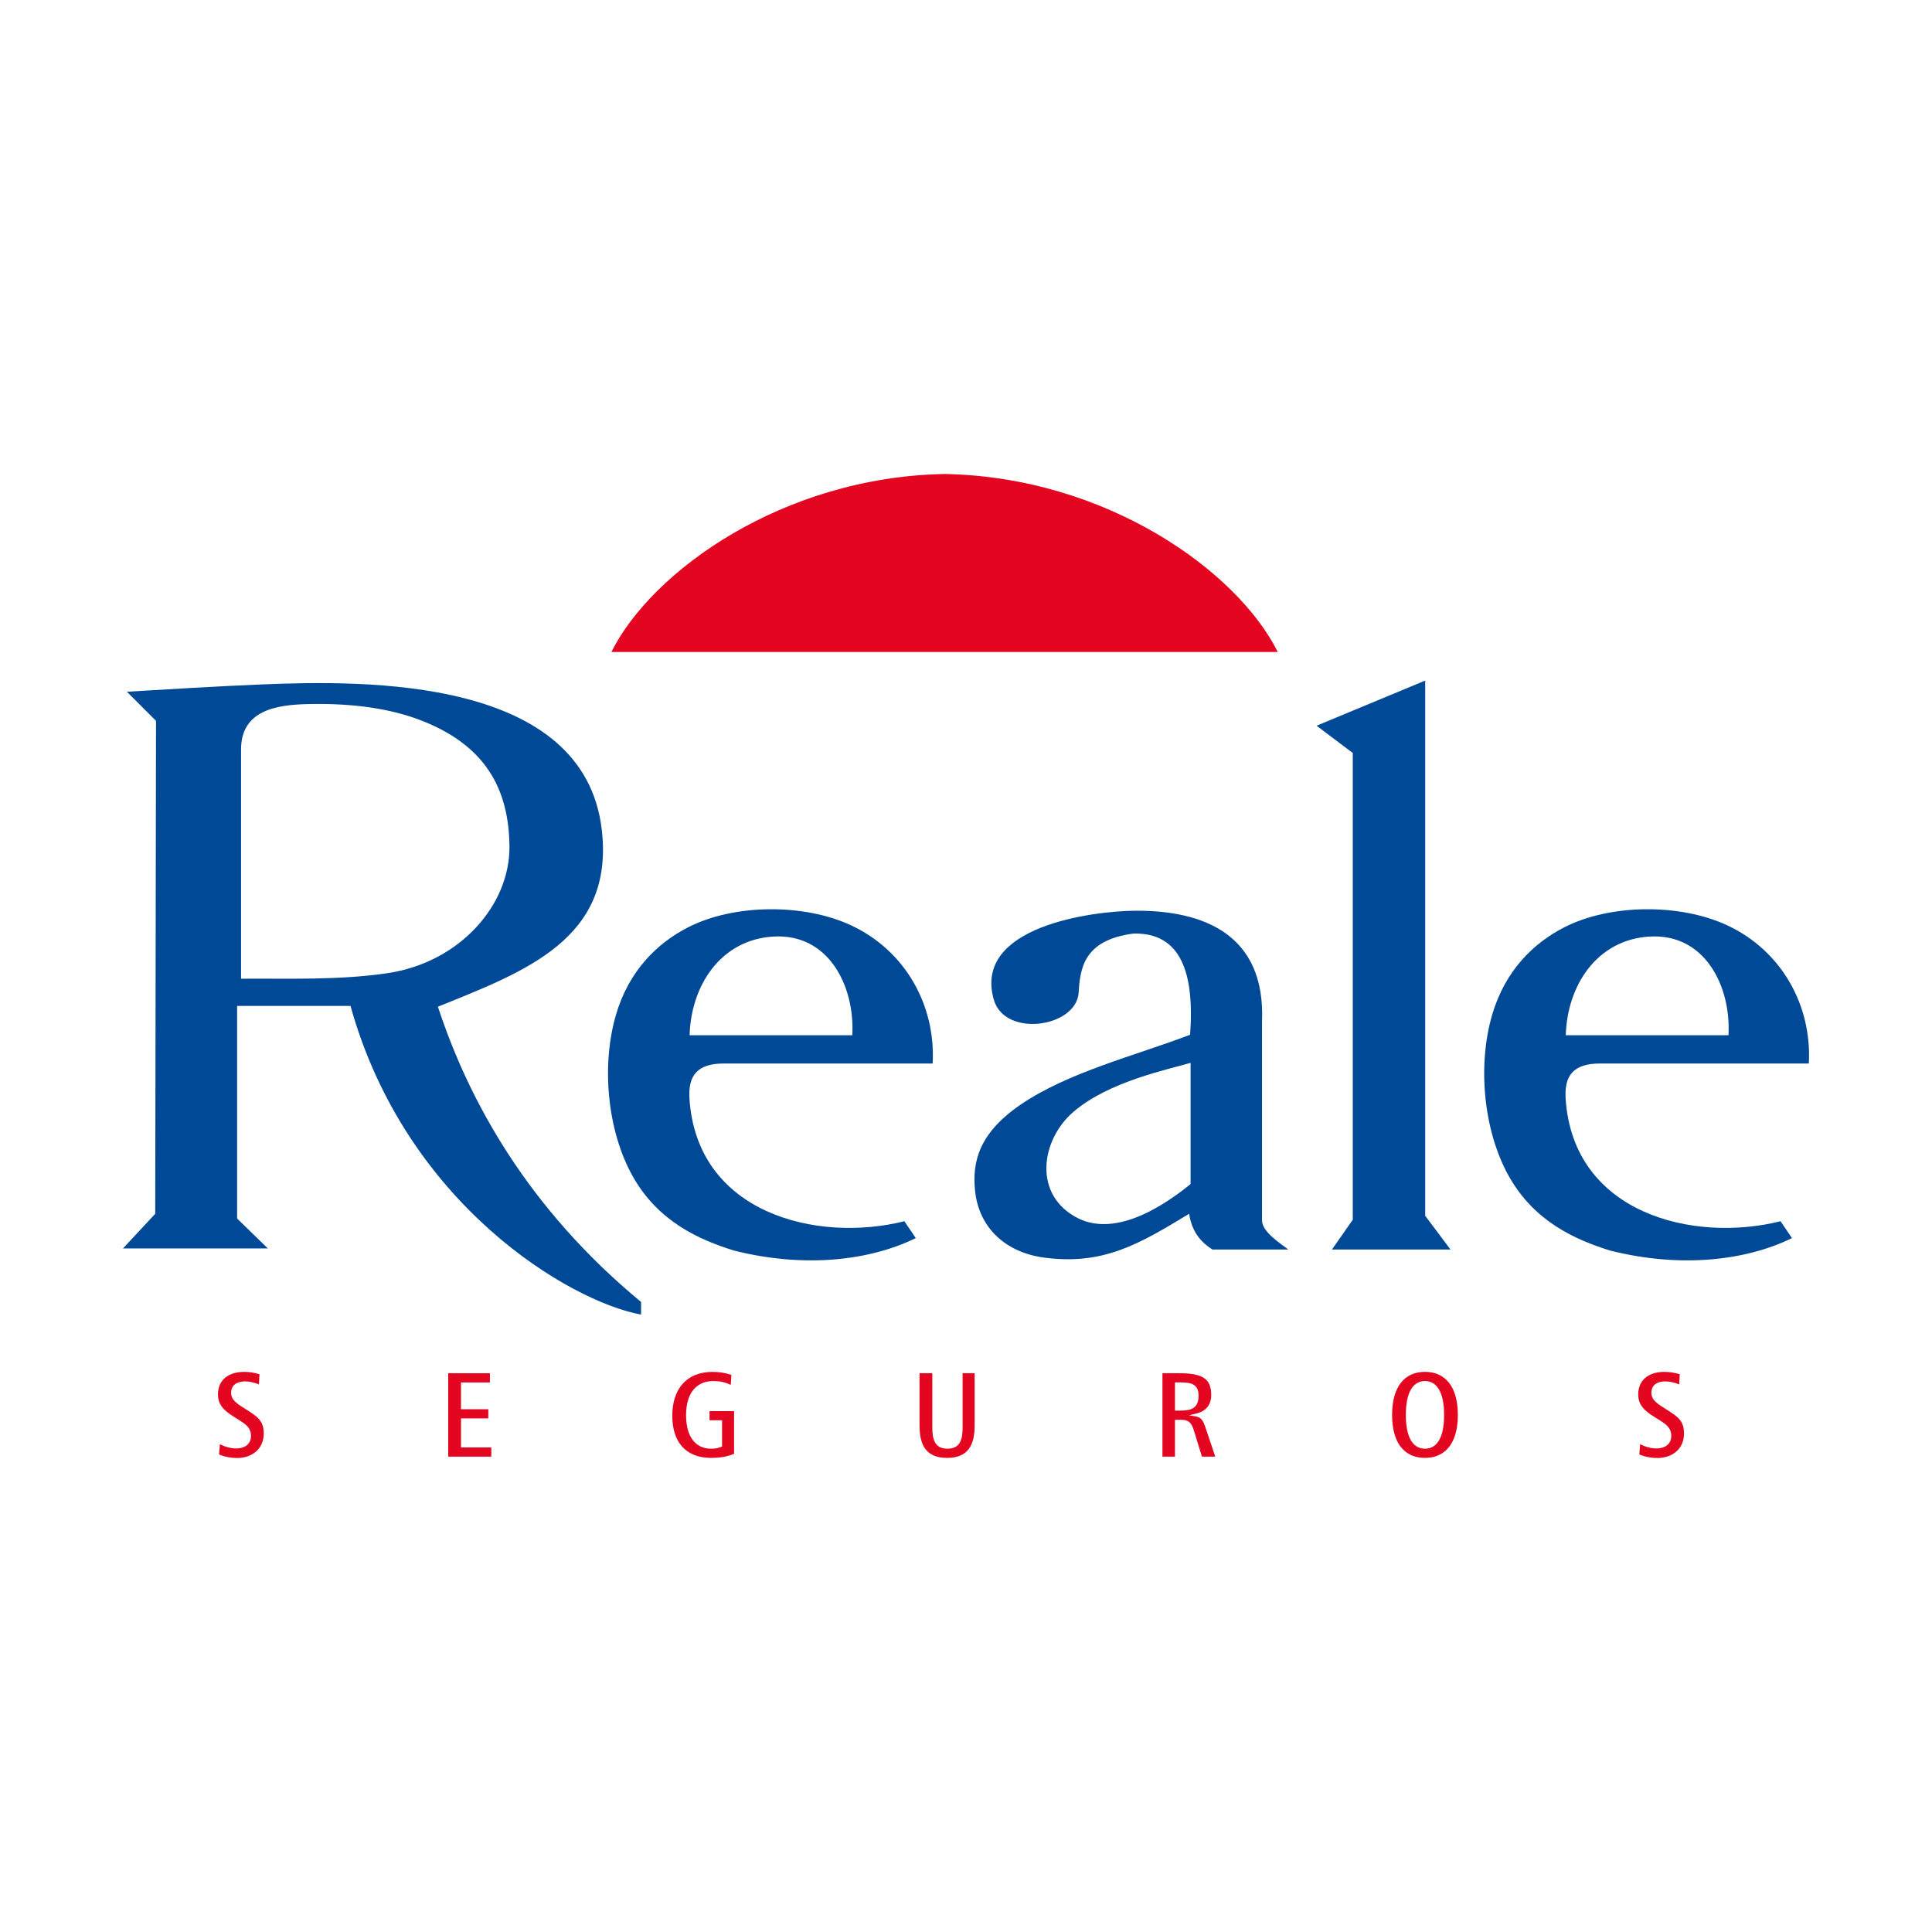
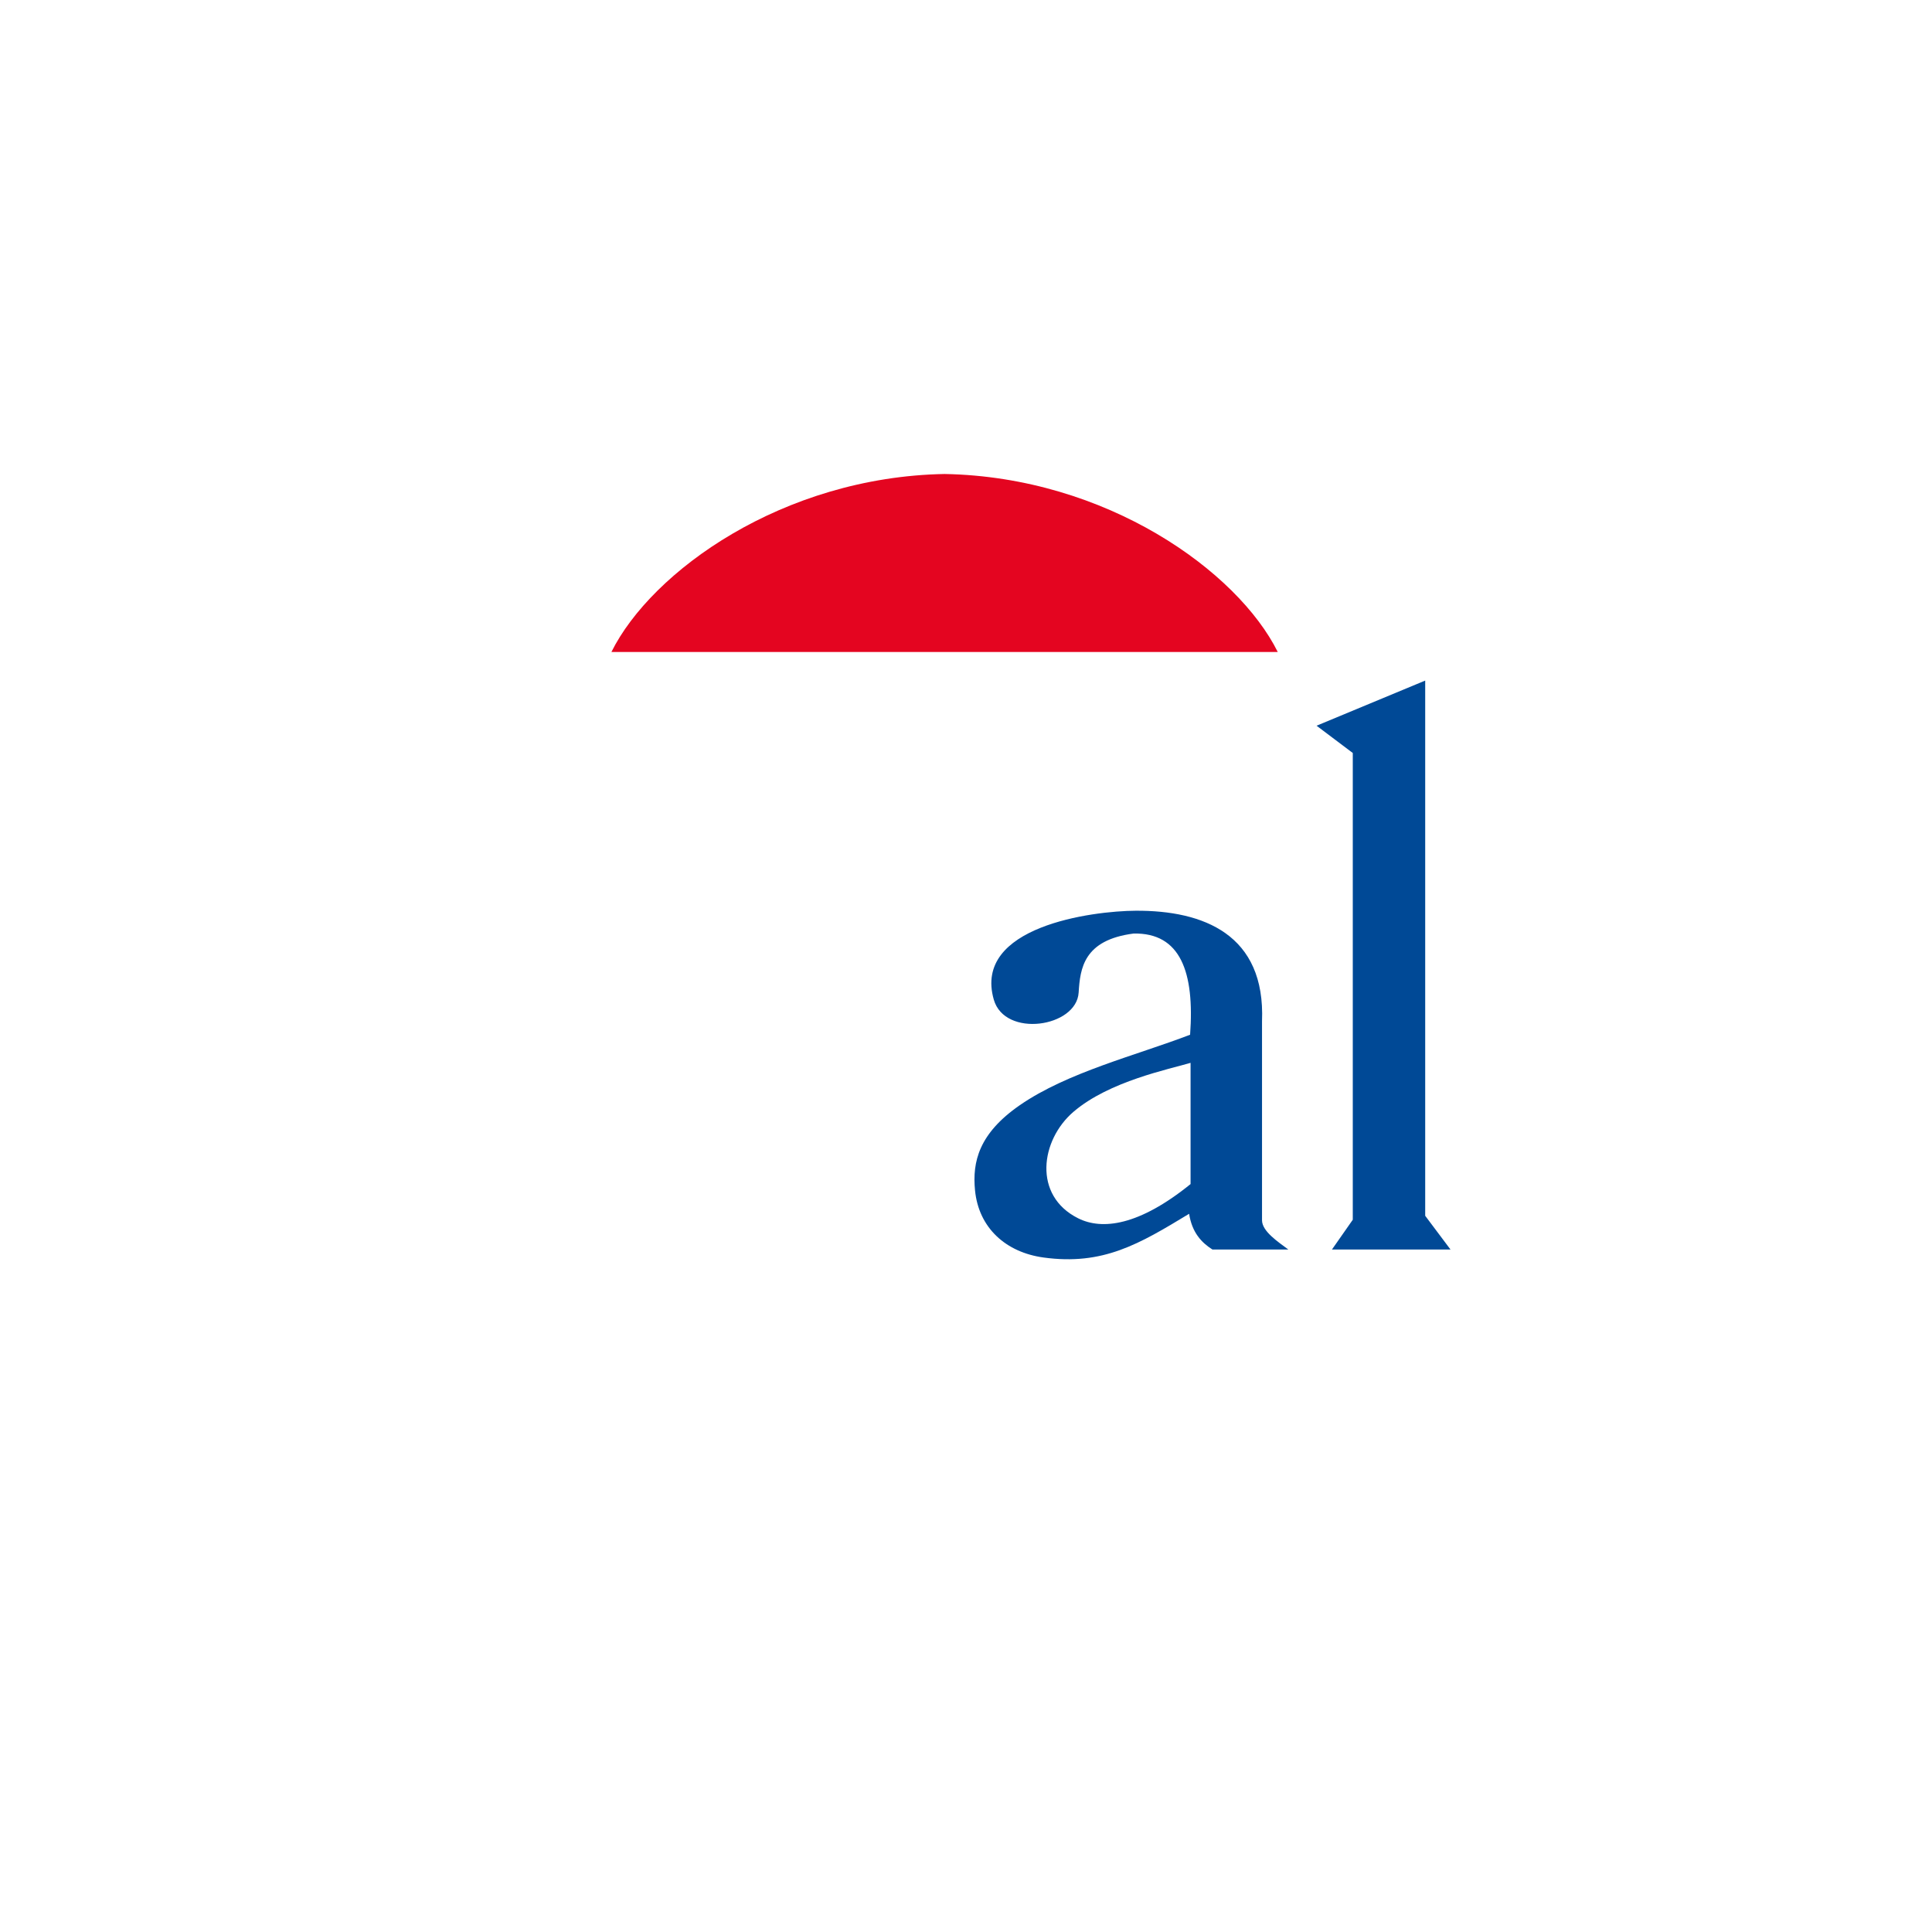
<svg xmlns="http://www.w3.org/2000/svg" version="1.1" id="Capa_1" x="0px" y="0px" width="220px" height="220px" viewBox="0 0 220 220" style="enable-background:new 0 0 220 220;" xml:space="preserve">
  <style type="text/css">
	.st0{fill:#004996;}
	.st1{fill:#E40520;}
</style>
  <g>
-     <path class="st0" d="M49.866,114.635c9.947-4.021,20.081-7.72,18.664-20.108c-1.993-17.42-26.778-17.091-38.843-16.585   c-5.139,0.215-10.1,0.521-15.239,0.826c1.106,1.106,2.212,2.212,3.318,3.318c-0.03,18.71-0.06,37.42-0.09,56.131   c-1.226,1.315-2.451,2.63-3.676,3.945c5.499,0,10.999,0,16.499,0c-1.166-1.135-2.331-2.271-3.497-3.407c0-8.07,0-16.14,0-24.209   c4.304,0,8.608,0,12.912,0C46.19,137.111,64.841,148.2,73,149.694c0-0.478,0-0.957,0-1.435   C60.088,137.589,53.363,125.305,49.866,114.635z M27.45,111.448c0-8.996,0-17.027,0-26.023c-0.056-4.606,4.131-5.175,7.671-5.252   c5.222-0.114,9.382,0.557,12.65,1.794c7.477,2.83,10.17,7.826,10.242,14.393c0.074,6.706-5.686,13.262-13.935,14.465   C38.55,111.631,33.02,111.41,27.45,111.448z" />
-     <path class="st0" d="M82.43,121.103c7.924,0,15.849,0,23.773,0c0.36-6.59-3.079-12.839-9.293-15.735   c-5.349-2.493-13.281-2.46-18.54,0.219c-3.505,1.786-6.742,4.922-8.22,9.944c-1.685,5.724-1.023,13.159,1.868,18.358   c2.925,5.259,7.68,7.298,11.535,8.508c8.209,2.071,15.627,1.092,20.729-1.413c-0.433-0.64-0.866-1.28-1.299-1.92   c-9.987,2.498-23.621-0.9-24.471-13.94C78.337,122.447,79.422,121.103,82.43,121.103z M88.056,106.648   c6.34-0.386,9.307,5.706,8.996,11.236c-6.345,0-12.182,0-18.526,0C78.683,112.289,82.01,107.016,88.056,106.648z" />
    <polygon class="st0" points="151.671,142.284 165.171,142.284 162.29,138.443 162.29,77.498 149.92,82.638 154.043,85.744    154.043,138.894 151.671,142.284  " />
    <path class="st0" d="M143.708,138.959c0-8.341,0-14.317,0-22.658c0.403-9.908-6.684-12.635-14.375-12.595   c-4.965,0.026-18.563,1.792-16.168,10.125c1.256,4.372,9.422,3.156,9.662-0.809c0.167-2.748,0.568-5.982,6.252-6.718   c5.359-0.113,6.955,4.405,6.439,11.522c-6.117,2.348-13.967,4.269-19.394,8.024c-4.667,3.229-5.414,6.458-5.098,9.688   c0.419,4.294,3.52,7.071,7.807,7.657c6.762,0.925,10.876-1.521,16.573-4.979c0.338,2.147,1.412,3.277,2.654,4.067   c2.881,0,5.761,0,8.642,0C145.61,141.461,143.711,140.233,143.708,138.959z M135.572,134.831c-5.88,4.76-10.07,5.262-12.798,3.9   c-5.184-2.588-4.289-8.911-0.535-12.129c4.079-3.497,10.929-4.853,13.333-5.575C135.572,125.628,135.572,130.23,135.572,134.831z" />
-     <path class="st0" d="M182.202,121.103c7.924,0,15.849,0,23.773,0c0.36-6.59-3.079-12.839-9.293-15.735   c-5.349-2.493-13.281-2.46-18.54,0.219c-3.505,1.786-6.742,4.922-8.22,9.944c-1.685,5.724-1.023,13.159,1.868,18.358   c2.925,5.259,7.68,7.298,11.535,8.508c8.209,2.071,15.627,1.092,20.729-1.413c-0.433-0.64-0.866-1.28-1.299-1.92   c-9.987,2.498-23.621-0.9-24.471-13.94C178.109,122.447,179.193,121.103,182.202,121.103z M187.828,106.648   c6.34-0.386,9.307,5.706,8.996,11.236c-6.345,0-12.182,0-18.526,0C178.454,112.289,181.782,107.016,187.828,106.648z" />
    <path class="st1" d="M145.5,74.244h-37.94H69.621c4.57-9.192,19.494-19.932,37.939-20.27   C126.007,54.312,140.93,65.052,145.5,74.244L145.5,74.244z" />
-     <path class="st1" d="M29.548,156.485c-0.57-0.174-1.163-0.267-1.759-0.267c-0.932,0-1.921,0.261-2.503,1.042   c-0.328,0.441-0.465,0.971-0.465,1.515c0,0.377,0.062,0.738,0.232,1.077c0.326,0.649,1.02,1.127,1.617,1.505   c0.349,0.22,0.716,0.433,1.05,0.674c0.259,0.186,0.507,0.399,0.666,0.68c0.142,0.253,0.194,0.525,0.194,0.814   c0,0.963-0.779,1.414-1.669,1.414c-0.663,0-1.288-0.189-1.871-0.486l-0.098,1.165c0.634,0.276,1.368,0.409,2.054,0.409   c1.704,0,3.038-1.03,3.038-2.8c0-0.512-0.087-0.996-0.382-1.424c-0.19-0.275-0.443-0.498-0.709-0.697   c-0.337-0.251-0.701-0.475-1.055-0.701c-0.323-0.203-0.667-0.417-0.96-0.663c-0.225-0.188-0.427-0.406-0.532-0.685   c-0.055-0.146-0.079-0.297-0.079-0.453c0-0.945,0.743-1.301,1.598-1.301c0.529,0,1.07,0.145,1.567,0.339L29.548,156.485   L29.548,156.485z M51.041,156.373v9.497h4.903v-1.044h-3.449v-3.309h3.11v-1.044h-3.11v-3.055h3.293v-1.044L51.041,156.373   L51.041,156.373z M83.287,156.565c-0.685-0.237-1.4-0.347-2.126-0.347c-3.06,0-4.607,2.039-4.607,4.989   c0,2.894,1.434,4.807,4.437,4.807c0.873,0,1.792-0.118,2.6-0.47v-4.859h-2.797v1.044h1.428v2.988l-0.096,0.041   c-0.38,0.161-0.754,0.21-1.163,0.21c-0.491,0-0.968-0.11-1.39-0.367c-1.152-0.701-1.452-2.188-1.452-3.437   c0-1.242,0.291-2.657,1.381-3.407c0.512-0.353,1.113-0.495,1.73-0.495c0.72,0,1.354,0.126,1.98,0.441L83.287,156.565   L83.287,156.565z M104.709,156.373v5.95c0,2.227,0.736,3.69,3.137,3.69c2.402,0,3.137-1.463,3.137-3.69v-5.95h-1.369v6.147   c0,1.277-0.204,2.446-1.725,2.446c-1.512,0-1.725-1.177-1.725-2.446v-6.147H104.709L104.709,156.373z M132.37,156.373v9.497h1.426   v-4.198h0.693c1.002,0,1.238,0.483,1.507,1.368l0.871,2.83h1.518l-1.076-3.201c-0.124-0.373-0.296-0.894-0.611-1.152   c-0.157-0.129-0.342-0.194-0.54-0.228l-0.77-0.133l0.762-0.173c1.143-0.26,1.773-0.966,1.773-2.152   c0-0.594-0.105-1.221-0.528-1.668c-0.713-0.753-2.213-0.791-3.175-0.791H132.37L132.37,156.373z M133.796,157.417h0.693   c1.108,0,1.994,0.191,1.994,1.499c0,1.388-0.764,1.711-2.036,1.711h-0.651L133.796,157.417L133.796,157.417z M162.264,156.217   c-0.708,0-1.399,0.157-1.995,0.551c-1.4,0.926-1.75,2.792-1.75,4.352c0,1.556,0.346,3.412,1.74,4.337   c0.598,0.397,1.293,0.555,2.005,0.555c0.71,0,1.402-0.158,1.999-0.554c1.395-0.926,1.746-2.781,1.746-4.338   c0-1.563-0.354-3.427-1.756-4.353C163.659,156.375,162.97,156.217,162.264,156.217L162.264,156.217z M162.264,157.262   c0.265,0,0.524,0.05,0.764,0.163c1.241,0.584,1.414,2.514,1.414,3.696c0,1.172-0.162,3.073-1.377,3.668   c-0.251,0.123-0.522,0.177-0.801,0.177s-0.55-0.054-0.801-0.177c-1.214-0.596-1.377-2.497-1.377-3.668   c0-1.181,0.169-3.109,1.407-3.694C161.736,157.312,161.996,157.262,162.264,157.262L162.264,157.262z M191.274,156.485   c-0.57-0.174-1.163-0.267-1.759-0.267c-0.932,0-1.921,0.261-2.503,1.042c-0.328,0.441-0.465,0.971-0.465,1.515   c0,0.377,0.062,0.738,0.232,1.077c0.326,0.649,1.02,1.127,1.617,1.505c0.349,0.22,0.716,0.433,1.051,0.674   c0.259,0.186,0.506,0.399,0.666,0.68c0.143,0.253,0.194,0.525,0.194,0.814c0,0.963-0.779,1.414-1.669,1.414   c-0.663,0-1.288-0.189-1.871-0.486l-0.098,1.165c0.634,0.276,1.368,0.409,2.054,0.409c1.704,0,3.038-1.03,3.038-2.8   c0-0.512-0.087-0.996-0.382-1.424c-0.19-0.275-0.443-0.498-0.709-0.697c-0.337-0.251-0.701-0.475-1.054-0.701   c-0.323-0.203-0.667-0.417-0.959-0.663c-0.225-0.188-0.427-0.406-0.532-0.685c-0.055-0.146-0.08-0.297-0.08-0.453   c0-0.945,0.743-1.301,1.598-1.301c0.529,0,1.07,0.145,1.567,0.339L191.274,156.485L191.274,156.485z" />
  </g>
</svg>